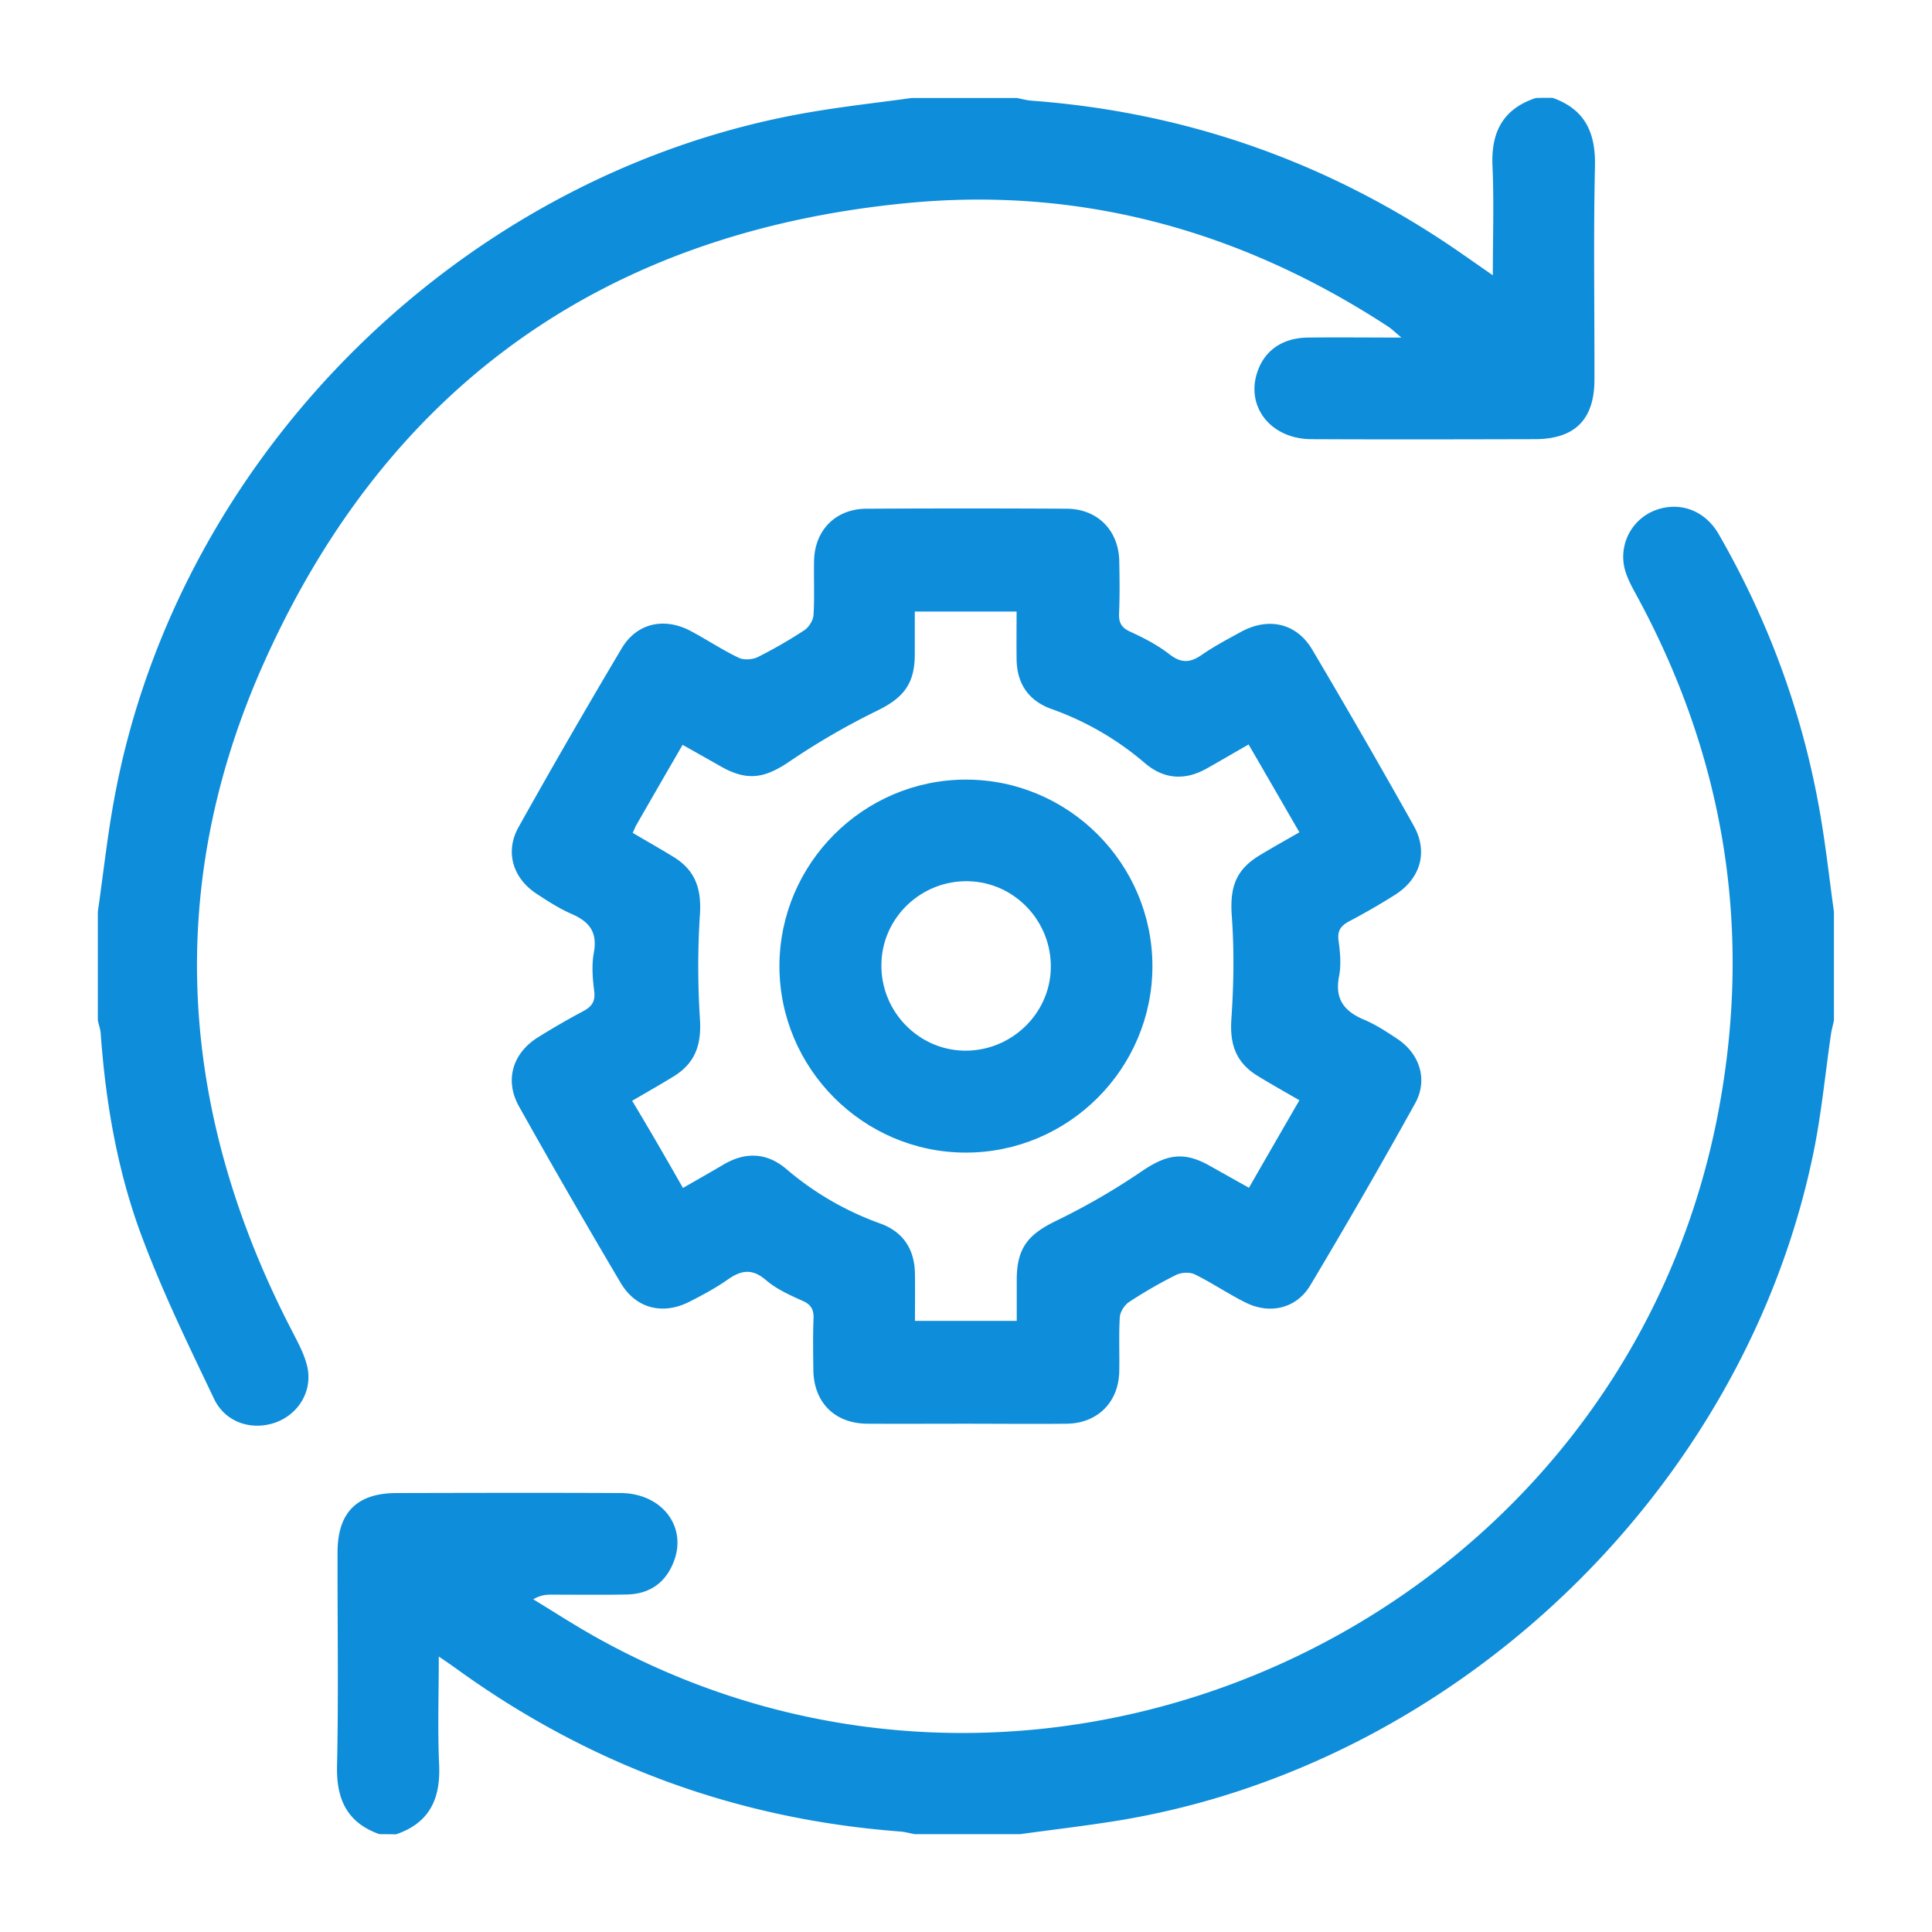
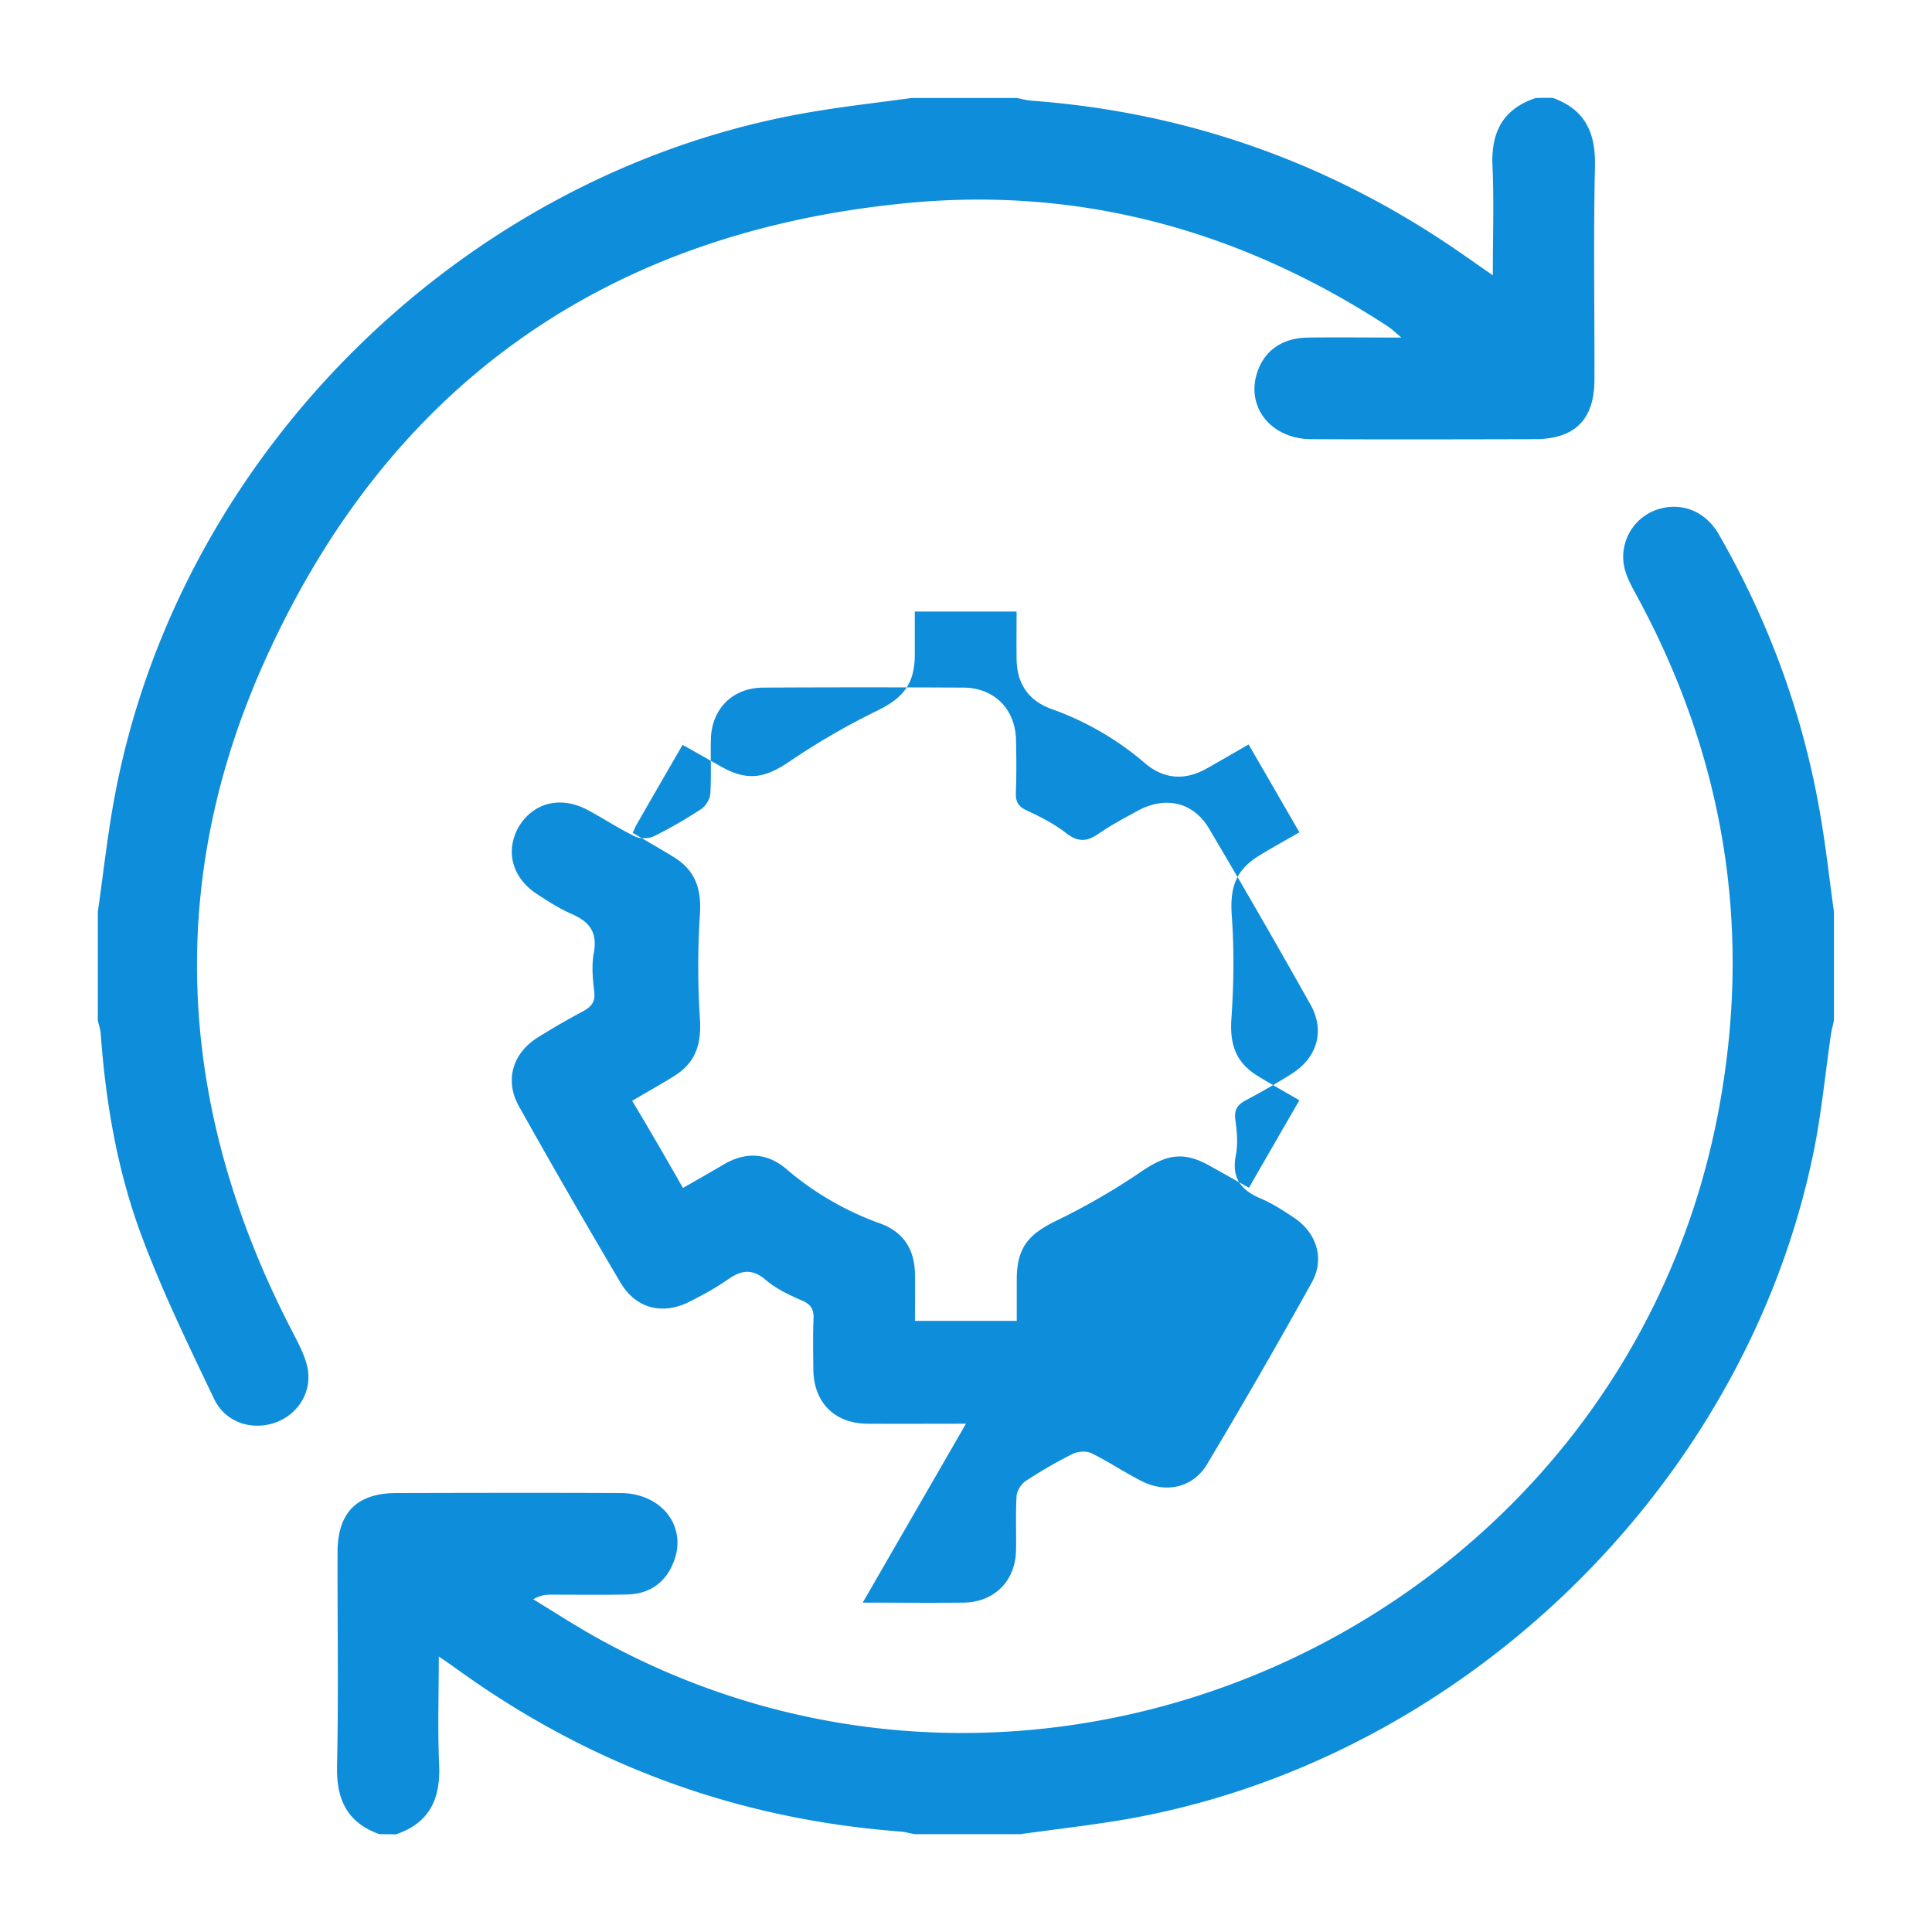
<svg xmlns="http://www.w3.org/2000/svg" width="86" height="86" fill="none">
  <path d="M69.11 4.355c1.442.51 1.92 1.545 1.888 3.034-.072 3.17-.016 6.339-.024 9.508 0 1.776-.868 2.644-2.636 2.652-3.32.008-6.641.016-9.962 0-1.831-.008-2.954-1.473-2.389-3.042.335-.932 1.123-1.465 2.23-1.481 1.322-.016 2.652 0 4.165 0-.295-.247-.422-.374-.574-.478-6.49-4.244-13.608-6.243-21.333-5.518-13.457 1.266-23.188 8.122-28.706 20.425-4.507 10.033-3.814 20.098 1.266 29.86.27.526.573 1.084.669 1.657.167 1.067-.494 2.023-1.465 2.357-1.043.358-2.206-.008-2.708-1.059-1.122-2.349-2.27-4.706-3.185-7.143-1.107-2.922-1.64-6.004-1.863-9.125-.016-.2-.088-.39-.128-.582v-4.833c.247-1.712.43-3.432.749-5.128C7.979 20.066 20.831 7.5 36.264 4.96c1.432-.24 2.882-.398 4.315-.598h4.682c.223.04.438.104.661.12 6.76.502 12.956 2.652 18.586 6.426.613.414 1.218.844 1.943 1.346 0-1.728.055-3.305-.016-4.882-.064-1.497.47-2.524 1.927-3.01.247-.008.501-.008.748-.008ZM16.889 81.646c-1.434-.51-1.92-1.545-1.887-3.034.071-3.17.015-6.338.023-9.508 0-1.775.86-2.643 2.636-2.643 3.32-.008 6.641-.016 9.962 0 1.831.008 2.97 1.48 2.373 3.042-.359.94-1.067 1.449-2.079 1.473-1.13.024-2.261.008-3.392.008-.239 0-.478.024-.788.207.995.605 1.975 1.242 2.994 1.8 20.003 10.996 45.373-.908 49.729-23.348 1.584-8.178.334-15.95-3.68-23.268-.198-.366-.405-.764-.485-1.17a2.217 2.217 0 0 1 1.457-2.517c1.075-.366 2.166.056 2.763 1.107 2.238 3.894 3.759 8.05 4.515 12.478.247 1.433.406 2.883.605 4.316v4.834c-.04.19-.095.39-.127.58-.263 1.792-.43 3.6-.796 5.36-3.098 14.978-15.91 27.241-30.992 29.686-1.433.23-2.875.398-4.316.597h-4.682c-.223-.04-.438-.103-.661-.12-7.262-.549-13.832-2.97-19.724-7.23a28.11 28.11 0 0 0-.805-.557c0 1.72-.055 3.28.016 4.833.064 1.513-.438 2.58-1.927 3.082-.23-.008-.485-.008-.732-.008Z" fill="#0E8DDA" />
-   <path d="M42.998 63.375c-1.457 0-2.915.008-4.38 0-1.465-.008-2.397-.947-2.413-2.404-.008-.757-.023-1.513.008-2.262.016-.406-.095-.63-.485-.804-.574-.255-1.17-.526-1.633-.924-.62-.534-1.115-.438-1.712-.016-.533.374-1.115.685-1.696.98-1.194.605-2.389.302-3.066-.852a384.051 384.051 0 0 1-4.515-7.836c-.653-1.163-.294-2.365.828-3.074.661-.414 1.338-.804 2.023-1.17.374-.2.55-.422.494-.884-.072-.573-.12-1.17-.016-1.728.167-.916-.207-1.378-.995-1.72-.55-.239-1.06-.573-1.561-.9-1.051-.693-1.41-1.863-.797-2.962a343.609 343.609 0 0 1 4.595-7.963c.661-1.107 1.863-1.386 3.026-.789.733.383 1.425.853 2.174 1.21.23.112.605.088.844-.023a20.83 20.83 0 0 0 2.086-1.202c.2-.136.39-.438.406-.67.048-.804.008-1.608.024-2.412.024-1.37.964-2.325 2.341-2.325 2.97-.016 5.933-.016 8.903 0 1.37.008 2.31.955 2.341 2.325.016.78.024 1.56-.008 2.341-.016.398.096.621.486.804.613.279 1.226.598 1.76 1.012.533.414.94.374 1.457.008.557-.383 1.162-.701 1.76-1.028 1.218-.645 2.444-.358 3.137.813a383.781 383.781 0 0 1 4.515 7.835c.653 1.163.303 2.357-.828 3.074-.653.414-1.33.804-2.023 1.17-.382.2-.557.414-.494.876.072.518.12 1.075.024 1.577-.206 1.027.232 1.569 1.123 1.943.526.223 1.02.55 1.497.868.98.669 1.338 1.815.765 2.85a291.892 291.892 0 0 1-4.666 8.099c-.622 1.043-1.816 1.314-2.907.756-.764-.382-1.473-.868-2.238-1.242-.23-.111-.605-.087-.844.032-.716.358-1.417.764-2.086 1.203-.199.135-.39.437-.406.668-.048.805-.008 1.609-.024 2.413-.024 1.37-.964 2.317-2.341 2.333-1.513.016-3.002 0-4.483 0ZM30.4 52.88c.653-.374 1.243-.709 1.824-1.051.98-.573 1.935-.518 2.795.223a13.375 13.375 0 0 0 4.148 2.405c1.044.374 1.545 1.154 1.561 2.253.008.693 0 1.394 0 2.087h4.531V56.94c.008-1.401.518-1.998 1.752-2.596a29.99 29.99 0 0 0 3.822-2.213c1.083-.733 1.84-.892 2.986-.255.582.326 1.163.653 1.776.995.764-1.33 1.49-2.588 2.246-3.894-.645-.374-1.258-.716-1.856-1.083-.987-.605-1.25-1.425-1.17-2.556.103-1.52.127-3.05.016-4.57-.088-1.275.167-2.055 1.274-2.716.557-.334 1.123-.653 1.736-1.003-.765-1.322-1.497-2.596-2.262-3.91-.669.382-1.274.74-1.887 1.083-.964.533-1.895.462-2.731-.255a13.13 13.13 0 0 0-4.149-2.405c-1.043-.374-1.553-1.146-1.56-2.245-.009-.693 0-1.394 0-2.095H40.72v1.935c-.008 1.306-.525 1.92-1.688 2.485a32.008 32.008 0 0 0-3.886 2.253c-1.099.749-1.879.892-3.057.223-.558-.318-1.115-.629-1.704-.963-.71 1.226-1.378 2.38-2.039 3.535-.064.104-.104.223-.183.383.62.366 1.226.708 1.823 1.075.972.597 1.243 1.425 1.17 2.556a36.12 36.12 0 0 0 0 4.642c.073 1.139-.19 1.959-1.162 2.564-.597.367-1.202.709-1.855 1.091.764 1.266 1.489 2.524 2.261 3.878Z" fill="#0E8DDA" />
-   <path d="M43 34.703c4.563 0 8.298 3.735 8.298 8.305 0 4.563-3.735 8.298-8.305 8.298-4.563 0-8.298-3.743-8.298-8.305.008-4.571 3.743-8.298 8.306-8.298Zm.104 4.523c-2.094-.048-3.838 1.617-3.87 3.687-.04 2.062 1.593 3.79 3.631 3.854 2.087.064 3.854-1.585 3.91-3.647.056-2.094-1.6-3.846-3.67-3.894Z" fill="#0E8DDA" />
+   <path d="M42.998 63.375c-1.457 0-2.915.008-4.38 0-1.465-.008-2.397-.947-2.413-2.404-.008-.757-.023-1.513.008-2.262.016-.406-.095-.63-.485-.804-.574-.255-1.17-.526-1.633-.924-.62-.534-1.115-.438-1.712-.016-.533.374-1.115.685-1.696.98-1.194.605-2.389.302-3.066-.852a384.051 384.051 0 0 1-4.515-7.836c-.653-1.163-.294-2.365.828-3.074.661-.414 1.338-.804 2.023-1.17.374-.2.55-.422.494-.884-.072-.573-.12-1.17-.016-1.728.167-.916-.207-1.378-.995-1.72-.55-.239-1.06-.573-1.561-.9-1.051-.693-1.41-1.863-.797-2.962c.661-1.107 1.863-1.386 3.026-.789.733.383 1.425.853 2.174 1.21.23.112.605.088.844-.023a20.83 20.83 0 0 0 2.086-1.202c.2-.136.39-.438.406-.67.048-.804.008-1.608.024-2.412.024-1.37.964-2.325 2.341-2.325 2.97-.016 5.933-.016 8.903 0 1.37.008 2.31.955 2.341 2.325.016.78.024 1.56-.008 2.341-.016.398.096.621.486.804.613.279 1.226.598 1.76 1.012.533.414.94.374 1.457.008.557-.383 1.162-.701 1.76-1.028 1.218-.645 2.444-.358 3.137.813a383.781 383.781 0 0 1 4.515 7.835c.653 1.163.303 2.357-.828 3.074-.653.414-1.33.804-2.023 1.17-.382.2-.557.414-.494.876.072.518.12 1.075.024 1.577-.206 1.027.232 1.569 1.123 1.943.526.223 1.02.55 1.497.868.98.669 1.338 1.815.765 2.85a291.892 291.892 0 0 1-4.666 8.099c-.622 1.043-1.816 1.314-2.907.756-.764-.382-1.473-.868-2.238-1.242-.23-.111-.605-.087-.844.032-.716.358-1.417.764-2.086 1.203-.199.135-.39.437-.406.668-.048.805-.008 1.609-.024 2.413-.024 1.37-.964 2.317-2.341 2.333-1.513.016-3.002 0-4.483 0ZM30.4 52.88c.653-.374 1.243-.709 1.824-1.051.98-.573 1.935-.518 2.795.223a13.375 13.375 0 0 0 4.148 2.405c1.044.374 1.545 1.154 1.561 2.253.008.693 0 1.394 0 2.087h4.531V56.94c.008-1.401.518-1.998 1.752-2.596a29.99 29.99 0 0 0 3.822-2.213c1.083-.733 1.84-.892 2.986-.255.582.326 1.163.653 1.776.995.764-1.33 1.49-2.588 2.246-3.894-.645-.374-1.258-.716-1.856-1.083-.987-.605-1.25-1.425-1.17-2.556.103-1.52.127-3.05.016-4.57-.088-1.275.167-2.055 1.274-2.716.557-.334 1.123-.653 1.736-1.003-.765-1.322-1.497-2.596-2.262-3.91-.669.382-1.274.74-1.887 1.083-.964.533-1.895.462-2.731-.255a13.13 13.13 0 0 0-4.149-2.405c-1.043-.374-1.553-1.146-1.56-2.245-.009-.693 0-1.394 0-2.095H40.72v1.935c-.008 1.306-.525 1.92-1.688 2.485a32.008 32.008 0 0 0-3.886 2.253c-1.099.749-1.879.892-3.057.223-.558-.318-1.115-.629-1.704-.963-.71 1.226-1.378 2.38-2.039 3.535-.064.104-.104.223-.183.383.62.366 1.226.708 1.823 1.075.972.597 1.243 1.425 1.17 2.556a36.12 36.12 0 0 0 0 4.642c.073 1.139-.19 1.959-1.162 2.564-.597.367-1.202.709-1.855 1.091.764 1.266 1.489 2.524 2.261 3.878Z" fill="#0E8DDA" />
</svg>